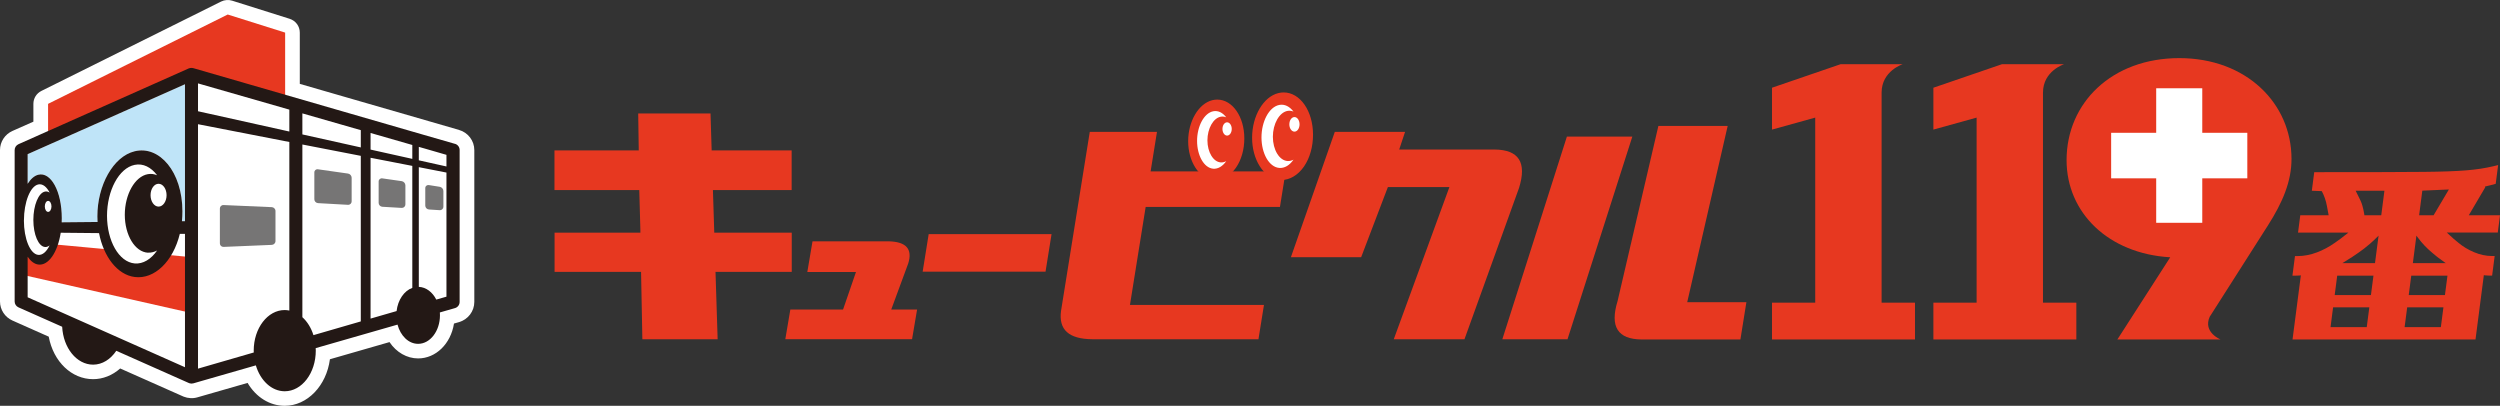
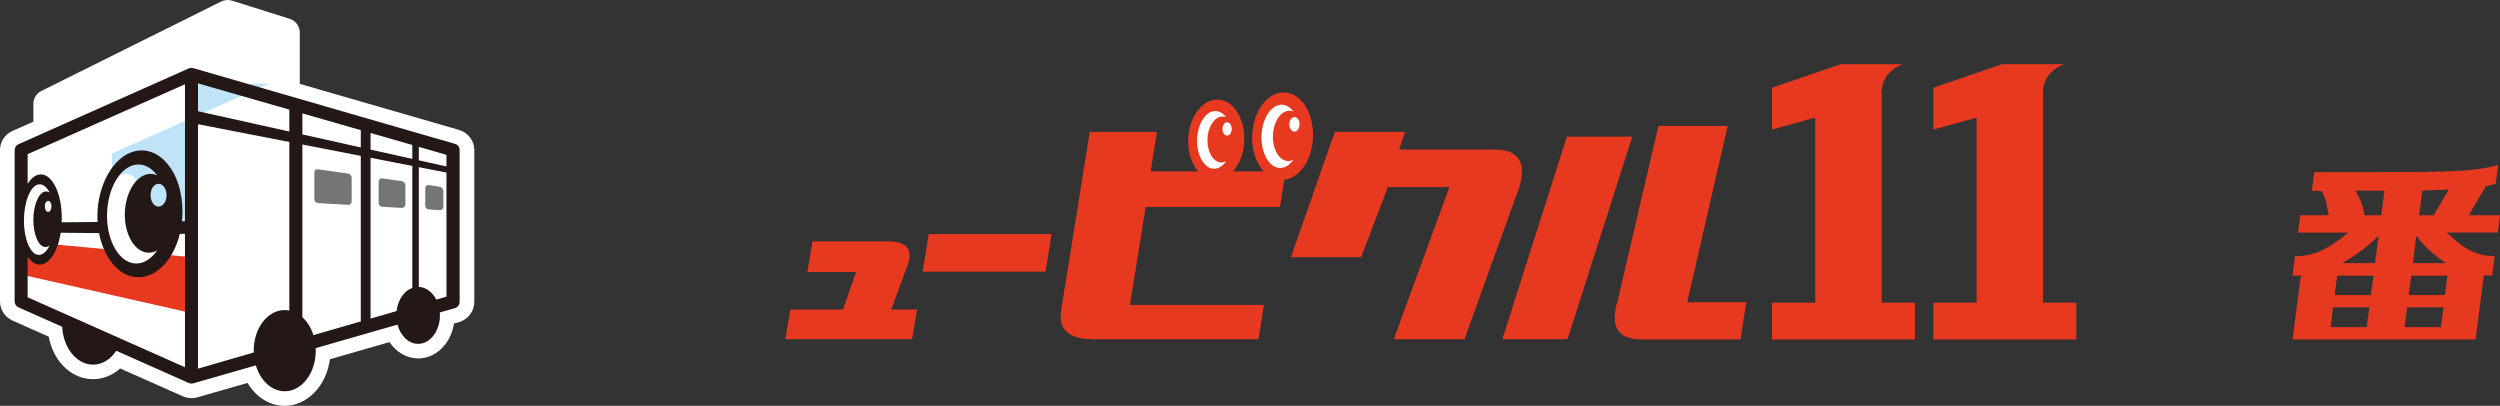
<svg xmlns="http://www.w3.org/2000/svg" id="_レイヤー_2" data-name="レイヤー_2" viewBox="0 0 727 118">
  <rect x="0" y="0" width="727" height="118" fill="#333333" stroke="none" />
  <defs>
    <style>
      .cls-1 {
        fill: #bfe4f8;
      }

      .cls-2 {
        fill: #231815;
      }

      .cls-3 {
        fill: #fff;
      }

      .cls-4 {
        fill: #e73820;
      }

      .cls-5 {
        fill: #767575;
      }
    </style>
  </defs>
  <g id="OGP_x2F_ログイン_x2F__xFF48__xFF11_など">
    <g>
      <g>
        <path class="cls-3" d="M380.31,39.62c0,6.09-3.38,11.02-7.54,11.02s-7.54-4.93-7.54-11.02,3.38-11.02,7.54-11.02,7.54,4.94,7.54,11.02Z" />
        <ellipse class="cls-3" cx="353.57" cy="40.4" rx="6.95" ry="10.15" />
-         <path class="cls-3" d="M661.05,45.26c0,14.12-12.31,25.57-27.49,25.57s-27.48-11.45-27.48-25.57,12.31-25.57,27.48-25.57,27.49,11.45,27.49,25.57Z" />
        <g>
          <path class="cls-4" d="M373.29,26.88c-.51,0-1.02.06-1.53.19-4.36,1.06-7.65,6.65-7.65,12.99s3.34,11.66,7.76,12.23c.27.04.55.05.81.05h0c2.43,0,4.8-1.43,6.52-3.91,1.7-2.47,2.63-5.76,2.63-9.27,0-6.89-3.75-12.28-8.54-12.28ZM374.46,46.83c.59.03,1.16-.12,1.69-.4-1.12,1.62-2.6,2.54-4.16,2.4-2.96-.26-5.15-4.23-5.15-8.86s2.19-8.85,5.15-9.45c1.56-.32,3.04.44,4.16,1.93-.53-.22-1.1-.31-1.69-.21-2.44.41-4.31,3.78-4.31,7.54s1.86,6.91,4.31,7.05ZM374.94,36.16c0-1.17.67-2.12,1.49-2.12s1.48.95,1.48,2.12-.66,2.12-1.48,2.12-1.49-.95-1.49-2.12Z" />
          <path class="cls-4" d="M353.98,28.96c-.47,0-.95.06-1.42.17-4.02.99-7.04,6.12-7.04,11.94s3.07,10.71,7.15,11.23c.25.03.51.05.75.05h0c2.24,0,4.43-1.32,6.01-3.6,1.56-2.26,2.42-5.28,2.42-8.5,0-6.33-3.46-11.29-7.87-11.29ZM355.04,47.23c.54.03,1.06-.11,1.55-.37-1.02,1.47-2.37,2.32-3.8,2.2-2.69-.24-4.68-3.86-4.68-8.08s1.99-8.07,4.68-8.62c1.43-.29,2.78.4,3.8,1.76-.49-.21-1.01-.28-1.55-.19-2.22.38-3.92,3.45-3.92,6.88s1.7,6.3,3.92,6.42ZM355.49,37.5c0-1.07.6-1.93,1.35-1.93s1.35.87,1.35,1.93-.6,1.93-1.35,1.93-1.35-.87-1.35-1.93Z" />
        </g>
-         <polygon class="cls-4" points="230.21 55.28 230.21 43.73 206.95 43.73 206.62 33 185.59 33 185.75 43.73 161.24 43.73 161.24 55.28 185.9 55.28 186.22 66.81 186.23 67.66 161.27 67.66 161.27 79.06 186.42 79.06 186.8 98.65 208.69 98.65 208.07 79.06 230.24 79.06 230.24 67.66 207.71 67.66 207.32 55.28 230.21 55.28" />
        <path class="cls-4" d="M236.28,70.18h22.21c5.07.12,6.91,2.28,5.63,6.41l-4.95,13.43h7.52l-1.46,8.62h-36.86l1.46-8.62h15.33l3.76-10.92h-14.15l1.51-8.92Z" />
        <path class="cls-4" d="M270.05,68.09h35.74l-1.75,10.91h-35.73l1.75-10.91Z" />
        <path class="cls-4" d="M333.16,60.17l-4.57,28.51h38.97l-1.6,9.97h-48.35c-6.79-.07-9.8-2.75-9.06-8.24l8.36-52.07h19.54l-1.85,11.5h39.27l-1.66,10.33h-39.05Z" />
        <path class="cls-4" d="M388.16,38.35h20.43l-1.7,5.13h27.72c7.09.07,9.42,3.76,7.14,11.13l-15.88,44.04h-20.56l16.18-44.26h-17.89l-7.78,20.41h-20.43l12.77-36.45Z" />
        <path class="cls-4" d="M455.83,98.65h-18.95l18.77-58.92h19.03l-18.85,58.92ZM506.11,98.72h-28.74c-6.93-.07-9.28-3.69-6.97-11.2l11.86-50.9h20.15l-11.77,51.26h17.21l-1.74,10.84Z" />
        <path class="cls-4" d="M726.35,67.64l.65-5.04h-9.08l4.77-8.1.03-.28.2-.1v.05s.04,0,.04,0c.88-.2,1.82-.44,2.79-.72l.71-5.45-1.39.34c-2.39.57-5.05.98-7.89,1.2-2.92.24-7.02.39-12.19.44-5.24.06-15.48.09-31.3.09h-.71l-.7,5.4,2.89.11c.7,1.29,1.22,2.76,1.51,4.38l.49,2.64h-8.25l-.65,5.04h14.65l-2.35,1.83-1.61,1.15c-1.64,1.16-3.38,2.09-5.18,2.77-1.9.72-3.82,1.08-5.69,1.08h-.71l-.74,5.7h.71c.51,0,.93-.01,1.3-.05l.44-.05-2.42,18.64h53.21l2.42-18.68.42.05c.45.05.87.07,1.28.07h.71l.74-5.7h-.71c-1.79,0-3.59-.38-5.36-1.14-1.65-.7-3.16-1.61-4.47-2.71l-1.38-1.15-2.01-1.83h14.81ZM688.25,95.13h-10.53l.74-5.75h10.54l-.75,5.75ZM689.46,85.8h-10.53l.73-5.63h10.54l-.73,5.63ZM690.66,76.51h-9.49l2.9-1.82,1.68-1.14c1.2-.83,2.35-1.71,3.39-2.62.69-.59,1.33-1.19,1.92-1.78l.63-.63-1.04,8ZM692.46,62.6h-4.89l-.06-.4c-.14-.84-.31-1.62-.51-2.33-.18-.62-.36-1.12-.56-1.53l-1.41-2.87h8.36l-.92,7.13ZM704.4,55.44l7.73-.34-4.44,7.5h-4.21l.93-7.16ZM702.7,68.53l.47.63c1.16,1.58,2.57,3.06,4.17,4.39l1.38,1.14,2.48,1.82h-9.54l1.03-7.98ZM709.8,95.13h-10.54l.75-5.75h10.54l-.75,5.75ZM711,85.8h-10.54l.73-5.63h10.53l-.73,5.63Z" />
        <g>
          <path class="cls-4" d="M547.17,26.93c0-6.31,6.14-8.26,6.14-8.26h-18.06l-19.95,6.84v12.18l12.57-3.49v53.82h-12.57v10.7h41.58v-10.7h-9.71V26.93Z" />
          <path class="cls-4" d="M594.1,26.93c0-6.31,6.14-8.26,6.14-8.26h-18.06l-19.95,6.84v12.18l12.57-3.49v53.82h-12.57v10.7h41.57v-10.7h-9.7V26.93Z" />
-           <path class="cls-4" d="M659.46,65.64c4.29-6.71,6.91-12.83,6.91-19.42,0-16.13-13.1-29.32-32.64-29.32s-32.77,12.95-32.77,29.67c0,15.3,12.16,27.2,30.14,28.25l-15.37,23.9h30s-5.15-2.08-3.16-6.58l16.89-26.5ZM640.42,51.85v12.95h-13.4v-12.95h-13.1v-13.24h13.1v-12.95h13.4v12.95h13.1v13.24h-13.1Z" />
        </g>
      </g>
      <g>
        <path class="cls-3" d="M133.5,37.78l-46.32-13.39v-14.91c0-1.85-1.19-3.46-2.97-4.02L67.52.2c-1.05-.33-2.23-.24-3.22.25L12.06,26.43c-1.46.72-2.35,2.16-2.35,3.77v5.18l-6.07,2.69c-2.21.98-3.64,3.16-3.64,5.56v44.04c0,2.4,1.43,4.57,3.64,5.55l10.53,4.68c1.37,7.29,6.65,12.36,12.91,12.36,2.83,0,5.61-1.1,7.87-3.11l18.06,8.02c.15.07.3.13.44.19.62.24,1.27.38,1.92.41.67.05,1.33-.02,2.05-.23l14.58-4.19c2.46,4.18,6.47,6.66,10.8,6.66,6.53,0,12.13-5.8,13.14-13.54l17.33-4.99c1.98,2.98,5.07,4.75,8.32,4.75,5.15,0,9.5-4.24,10.43-10.14l1.47-.42c2.61-.75,4.44-3.16,4.44-5.85v-44.19c0-2.7-1.83-5.1-4.44-5.84Z" />
-         <polygon class="cls-4" points="66.22 4.22 13.98 30.2 13.98 39.68 55.63 21.49 66.22 23.88 66.22 23.88 82.92 29.15 82.92 9.48 66.22 4.22" />
-         <path class="cls-5" d="M80.11,70.11c0,.58-.48,1.08-1.07,1.1l-14.03.59c-.59.02-1.07-.43-1.07-1.02v-10.14c0-.58.47-1.04,1.07-1.01l14.03.61c.58.03,1.07.52,1.07,1.11v8.76Z" />
        <path class="cls-5" d="M102.25,58.57c0,.58-.47,1.03-1.07.99l-8.7-.49c-.59-.04-1.07-.54-1.07-1.12v-7.81c0-.59.47-1,1.06-.91l8.73,1.24c.58.08,1.06.63,1.06,1.21v6.89Z" />
        <path class="cls-5" d="M117.88,59.46c0,.58-.48,1.03-1.07,1l-5.63-.33c-.59-.03-1.07-.54-1.07-1.12v-6.23c0-.58.47-.99,1.06-.91l5.66.81c.58.09,1.06.63,1.06,1.21v5.57Z" />
        <path class="cls-5" d="M128.93,60.13c0,.58-.48,1.03-1.07.99l-3.12-.2c-.59-.04-1.07-.54-1.07-1.13v-5.08c0-.58.48-.98,1.06-.89l3.15.5c.58.09,1.06.64,1.06,1.22v4.59Z" />
        <path class="cls-4" d="M47.4,74c-2.17,3.14-5.13,4.92-8.23,4.58-3.02-.33-5.59-2.65-7.29-6.02l-16.15-1.5c-1.09,2.89-2.77,4.66-4.58,4.47-1.77-.2-3.26-2.28-4.13-5.27l-.22-.02v9.74l48.88,11.06v-16.26l-8.3-.77Z" />
        <path class="cls-2" d="M6.26,65.46v2.11h.2c-.1-.68-.16-1.39-.2-2.11Z" />
-         <path class="cls-1" d="M53.8,24.51v39.81h-.88c.09-.92.14-1.87.14-2.84,0-11.51-6.69-19.24-13.89-17.49-6.27,1.53-10.84,9.94-10.84,18.9,0,.56.02,1.11.06,1.66l-10.44.1c.02-.39.03-.77.03-1.17,0-7.9-3.21-13.55-6.83-12.67-1.16.28-2.22,1.24-3.11,2.64v-8.62l45.75-20.33Z" />
+         <path class="cls-1" d="M53.8,24.51v39.81h-.88l-10.44.1c.02-.39.03-.77.03-1.17,0-7.9-3.21-13.55-6.83-12.67-1.16.28-2.22,1.24-3.11,2.64v-8.62l45.75-20.33Z" />
        <path class="cls-2" d="M132.3,41.83l-9.06-2.61L56.22,19.82s-.07,0-.1-.02c-.04,0-.07-.01-.11-.02-.08-.01-.17-.02-.25-.03-.03,0-.05,0-.07,0s-.03,0-.05,0c-.1,0-.19.01-.29.03-.03,0-.05,0-.07,0-.11.02-.21.05-.32.1,0,0-.01,0-.03,0,0,0-.02,0-.03.01L5.38,41.93c-.68.31-1.12.97-1.12,1.71v44.04c0,.73.44,1.4,1.12,1.7l12.7,5.64c.31,6.15,4.21,11.02,9,11.02,2.69,0,5.09-1.57,6.74-4.03l21.09,9.37s.08.04.14.05c.04.01.07.02.11.04.17.05.34.08.51.08h.03c.16,0,.33-.03.48-.07.01,0,.03,0,.05,0l1.75-.51,16.42-4.72c1.31,4.4,4.57,7.53,8.4,7.53,4.99,0,9.03-5.29,9.03-11.82,0-.24-.02-.48-.03-.72l23.8-6.84c.86,3.25,3.21,5.59,5.99,5.59,3.5,0,6.35-3.72,6.35-8.3,0-.28-.01-.56-.03-.83l4.39-1.26c.81-.23,1.36-.96,1.36-1.79v-44.2c0-.83-.55-1.56-1.36-1.79ZM104.92,42.87l-16.99-3.78v-6.12l16.99,4.88v5.01ZM107.76,38.67l12.14,3.49v4.04l-12.14-2.7v-4.83ZM84.14,38.25l-26.56-5.9v-8.1l26.56,7.63v6.37ZM84.14,41.29v49.02c-.44-.09-.88-.15-1.34-.15-4.98,0-9.02,5.28-9.02,11.81,0,.18.01.35.02.53l-16.22,4.7V36.12l26.56,5.17ZM87.93,92.25v-50.23l16.99,3.3v48.15l-13.77,3.99c-.67-2.12-1.79-3.93-3.22-5.22ZM107.76,45.88l12.14,2.36v35.47c-2.38.86-4.2,3.5-4.57,6.75l-7.57,2.19v-46.78ZM121.79,83.42v-34.81l8.04,1.57v36.09l-2.96.85c-1.1-2.17-2.96-3.61-5.09-3.7ZM129.83,45.03v3.38l-8.04-1.79v-3.91l1.66.47,6.39,1.85ZM53.79,24.51v39.81h-.88c.09-.92.14-1.87.14-2.84,0-11.51-6.69-19.24-13.89-17.49-6.27,1.53-10.84,9.94-10.84,18.9,0,.56.02,1.11.05,1.66l-10.43.1c.01-.39.03-.77.03-1.17,0-7.9-3.2-13.55-6.82-12.67-1.17.28-2.22,1.24-3.11,2.64v-8.62l45.75-20.33ZM43.03,73.47c.92.05,1.82-.19,2.66-.63-1.75,2.53-4.07,3.98-6.52,3.77-4.63-.41-8.05-6.62-8.05-13.87s3.42-13.86,8.05-14.8c2.45-.5,4.77.69,6.52,3.02-.84-.35-1.73-.48-2.66-.32-3.82.65-6.74,5.92-6.74,11.81s2.92,10.82,6.74,11.04ZM43.78,56.76c0-1.83,1.04-3.32,2.33-3.32s2.33,1.49,2.33,3.32-1.05,3.32-2.33,3.32-2.33-1.49-2.33-3.32ZM6.96,64.11c0-5.31,1.83-9.99,4.19-10.48,1.25-.25,2.42.68,3.29,2.39-.41-.28-.85-.4-1.31-.32-1.94.32-3.43,4.02-3.43,8.26s1.49,7.77,3.43,7.87c.45.03.89-.15,1.3-.47-.87,1.8-2.03,2.87-3.29,2.76-2.36-.21-4.19-4.69-4.19-10.01ZM14,61.62c-.54,0-.97-.71-.97-1.6s.44-1.6.97-1.6.97.71.97,1.6-.44,1.6-.97,1.6ZM8.04,74.65c.88,1.3,1.94,2.13,3.11,2.28,2.94.38,5.61-3.53,6.51-9.25l11.14.11c1.31,6.78,5.28,12.11,10.37,12.76,5.75.74,11.17-4.53,13.12-12.54h1.5v38.78l-45.75-20.34v-11.81Z" />
      </g>
    </g>
  </g>
</svg>